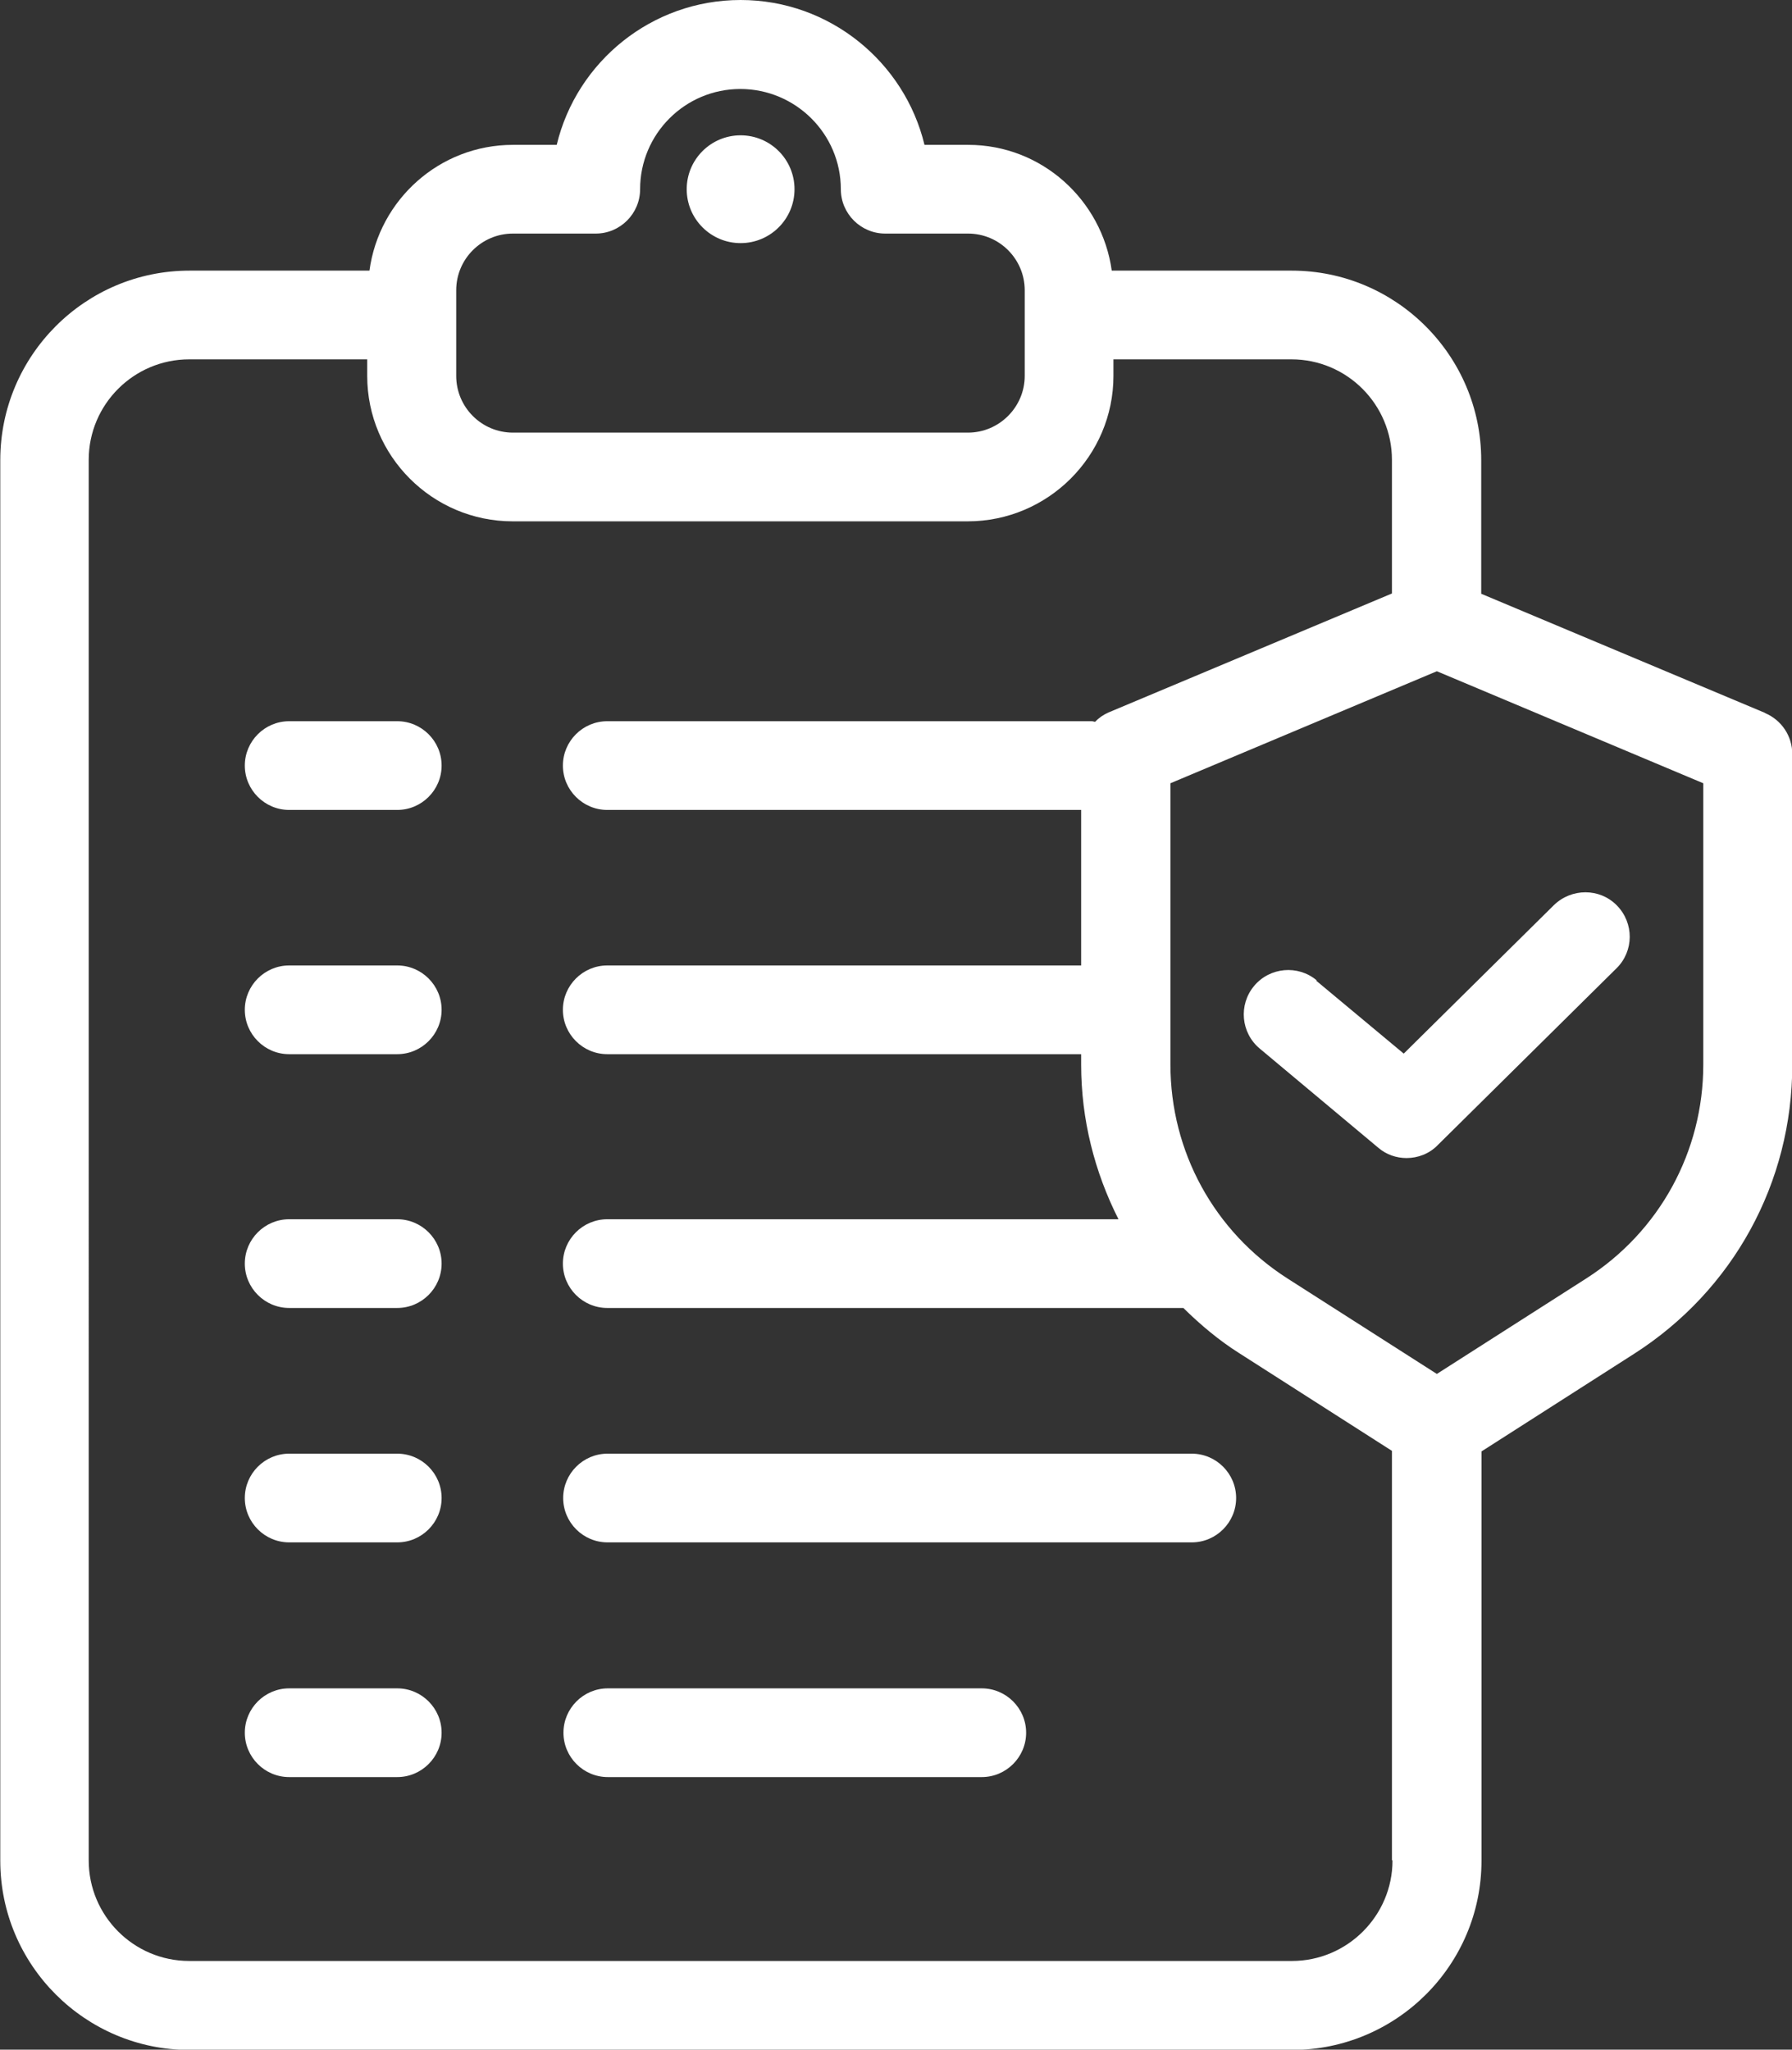
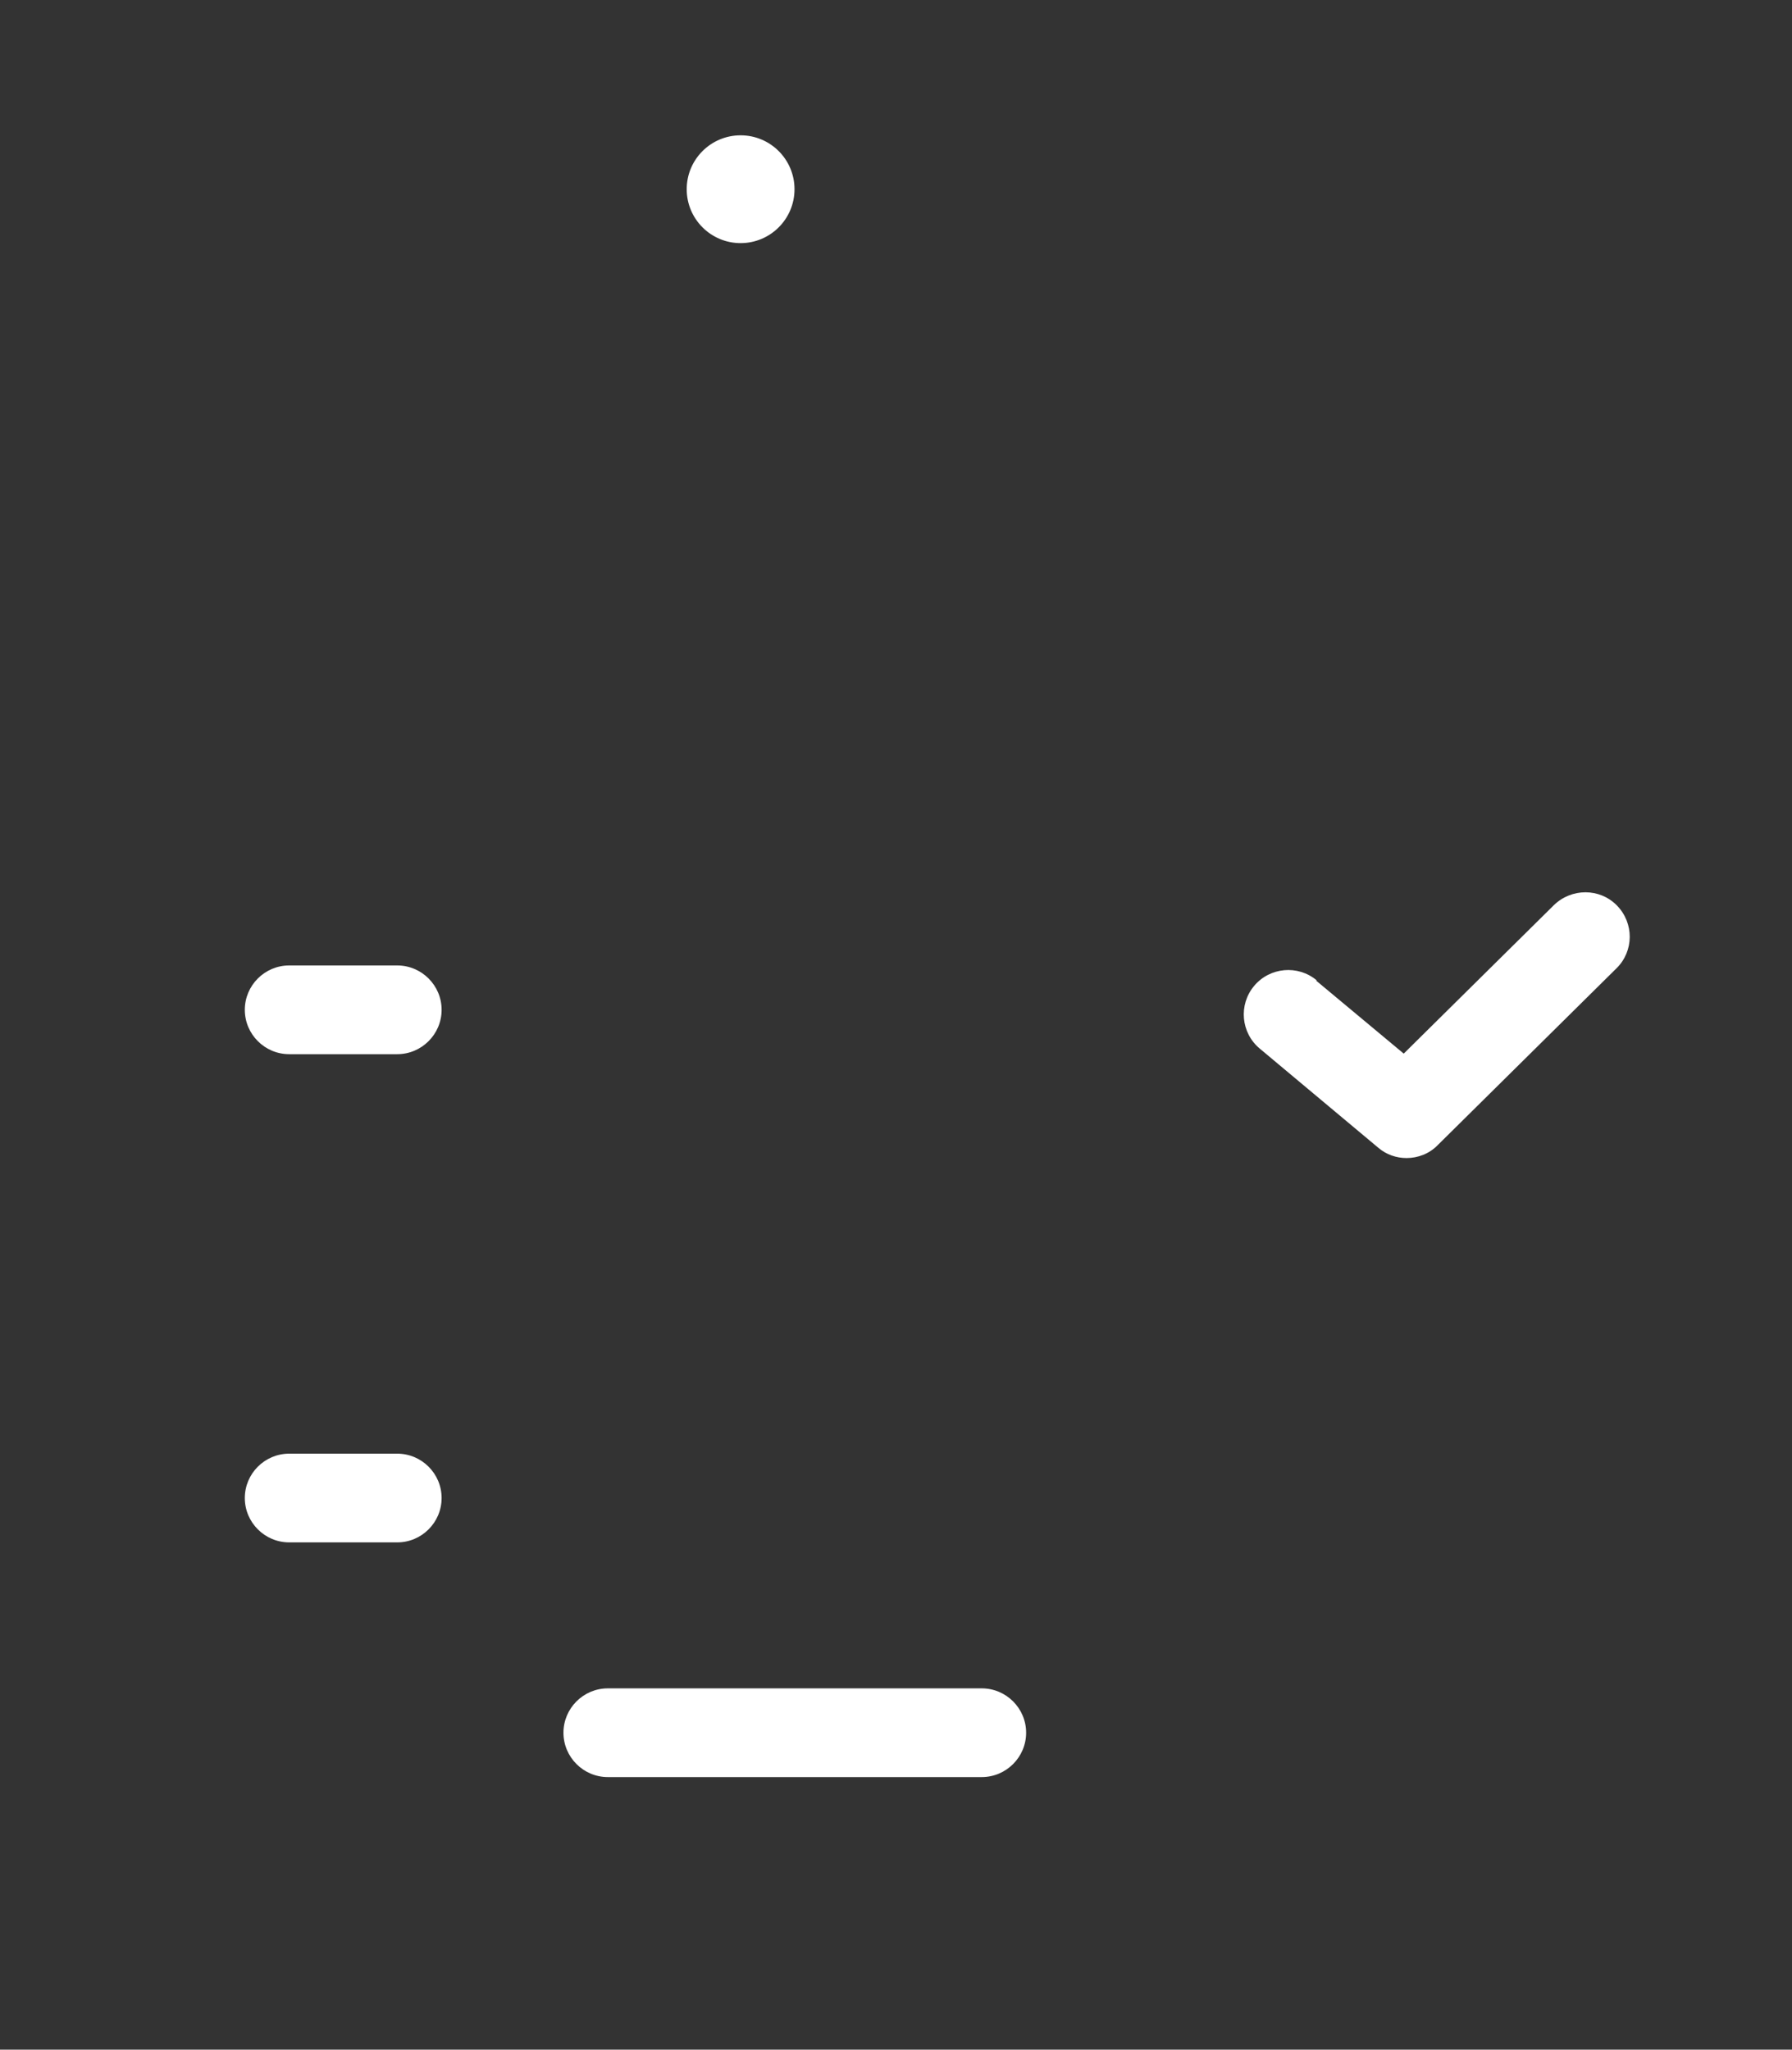
<svg xmlns="http://www.w3.org/2000/svg" id="Livello_2" viewBox="0 0 63.83 73.01">
  <rect x="0" y="0" width="63.83" height="73.01" fill="#333333" stroke="none" />
  <defs>
    <style>
      .cls-1 {
        fill: #fff;
      }
    </style>
  </defs>
  <g id="Livello_1-2" data-name="Livello_1">
    <g>
-       <path class="cls-1" d="M62.86,25.39l-10.1-4.24v-4.76c0-3.72-3.03-6.75-6.75-6.75h-6.41c-.35-2.52-2.5-4.48-5.11-4.48h-1.56c-.71-2.95-3.38-5.16-6.55-5.16s-5.84,2.2-6.55,5.16h-1.56c-2.62,0-4.77,1.96-5.11,4.48h-6.41c-3.72,0-6.74,3.03-6.74,6.75v49.89c0,3.72,3.03,6.74,6.74,6.74h39.27c3.72,0,6.75-3.02,6.75-6.74v-14.58l5.44-3.48c3.53-2.26,5.63-6.1,5.63-10.29v-11.07c0-.64-.38-1.21-.97-1.46ZM16.25,11.22v-.88c0-1.12.91-2.02,2.02-2.02h2.95c.87,0,1.58-.71,1.58-1.58,0-1.97,1.6-3.57,3.57-3.57s3.58,1.6,3.58,3.57c0,.87.71,1.58,1.58,1.58h2.95c1.12,0,2.02.91,2.02,2.02v3.05c0,1.11-.91,2.02-2.02,2.02h-16.21c-1.12,0-2.02-.91-2.02-2.02v-2.17ZM49.6,66.27c0,1.97-1.61,3.58-3.58,3.58H6.74c-1.98,0-3.58-1.61-3.58-3.58V16.38c0-1.98,1.61-3.58,3.58-3.58h6.34v.59c0,2.86,2.33,5.18,5.18,5.18h16.21c2.86,0,5.19-2.33,5.19-5.18v-.59h6.34c1.98,0,3.58,1.61,3.58,3.58v4.76l-10.1,4.24c-.18.08-.34.19-.47.33-.04,0-.08-.02-.12-.02h-17.26c-.87,0-1.58.71-1.58,1.58s.71,1.58,1.58,1.58h16.88v5.54h-16.88c-.87,0-1.58.71-1.58,1.58s.71,1.58,1.58,1.58h16.88v.37c0,1.96.48,3.83,1.33,5.51h-18.21c-.87,0-1.58.71-1.58,1.58s.71,1.58,1.58,1.58h20.52c.6.59,1.26,1.15,1.99,1.61l5.44,3.48v14.58ZM60.67,37.92c0,3.1-1.56,5.95-4.17,7.62l-5.32,3.4-5.32-3.4c-2.61-1.67-4.17-4.52-4.17-7.62v-10.02l9.49-3.99,9.49,3.99v10.02Z" />
      <path class="cls-1" d="M26.38,8.66c1.06,0,1.92-.86,1.92-1.92s-.86-1.92-1.92-1.92-1.92.86-1.92,1.92.86,1.92,1.92,1.92Z" />
-       <path class="cls-1" d="M14.15,43.43h-3.85c-.87,0-1.58.71-1.58,1.58s.71,1.58,1.58,1.58h3.85c.87,0,1.58-.71,1.58-1.58s-.71-1.58-1.58-1.58Z" />
      <path class="cls-1" d="M14.15,51.78h-3.85c-.87,0-1.58.71-1.58,1.58s.71,1.58,1.58,1.58h3.85c.87,0,1.58-.71,1.58-1.58s-.71-1.58-1.58-1.58Z" />
-       <path class="cls-1" d="M14.15,60.14h-3.85c-.87,0-1.58.71-1.58,1.58s.71,1.58,1.58,1.58h3.85c.87,0,1.58-.71,1.58-1.58s-.71-1.58-1.58-1.58Z" />
-       <path class="cls-1" d="M42.45,51.78h-20.81c-.87,0-1.58.71-1.58,1.58s.71,1.58,1.58,1.58h20.81c.87,0,1.58-.71,1.58-1.58s-.71-1.58-1.58-1.58Z" />
      <path class="cls-1" d="M14.15,34.39h-3.85c-.87,0-1.58.71-1.58,1.58s.71,1.58,1.58,1.58h3.85c.87,0,1.58-.71,1.58-1.58s-.71-1.58-1.58-1.58Z" />
-       <path class="cls-1" d="M14.15,25.69h-3.85c-.87,0-1.58.71-1.58,1.58s.71,1.58,1.58,1.58h3.85c.87,0,1.58-.71,1.58-1.58s-.71-1.58-1.58-1.58Z" />
      <path class="cls-1" d="M34.97,60.14h-13.32c-.87,0-1.58.71-1.58,1.58s.71,1.58,1.58,1.58h13.32c.87,0,1.58-.71,1.58-1.58s-.71-1.58-1.58-1.58Z" />
      <path class="cls-1" d="M46.9,34.92c-.67-.56-1.67-.47-2.23.2-.56.67-.47,1.67.2,2.23l4.22,3.53c.29.25.65.37,1.01.37.4,0,.81-.15,1.11-.46l6.37-6.3c.62-.61.63-1.61.01-2.24-.61-.62-1.61-.62-2.24-.01l-5.35,5.29-3.12-2.6Z" />
    </g>
  </g>
</svg>